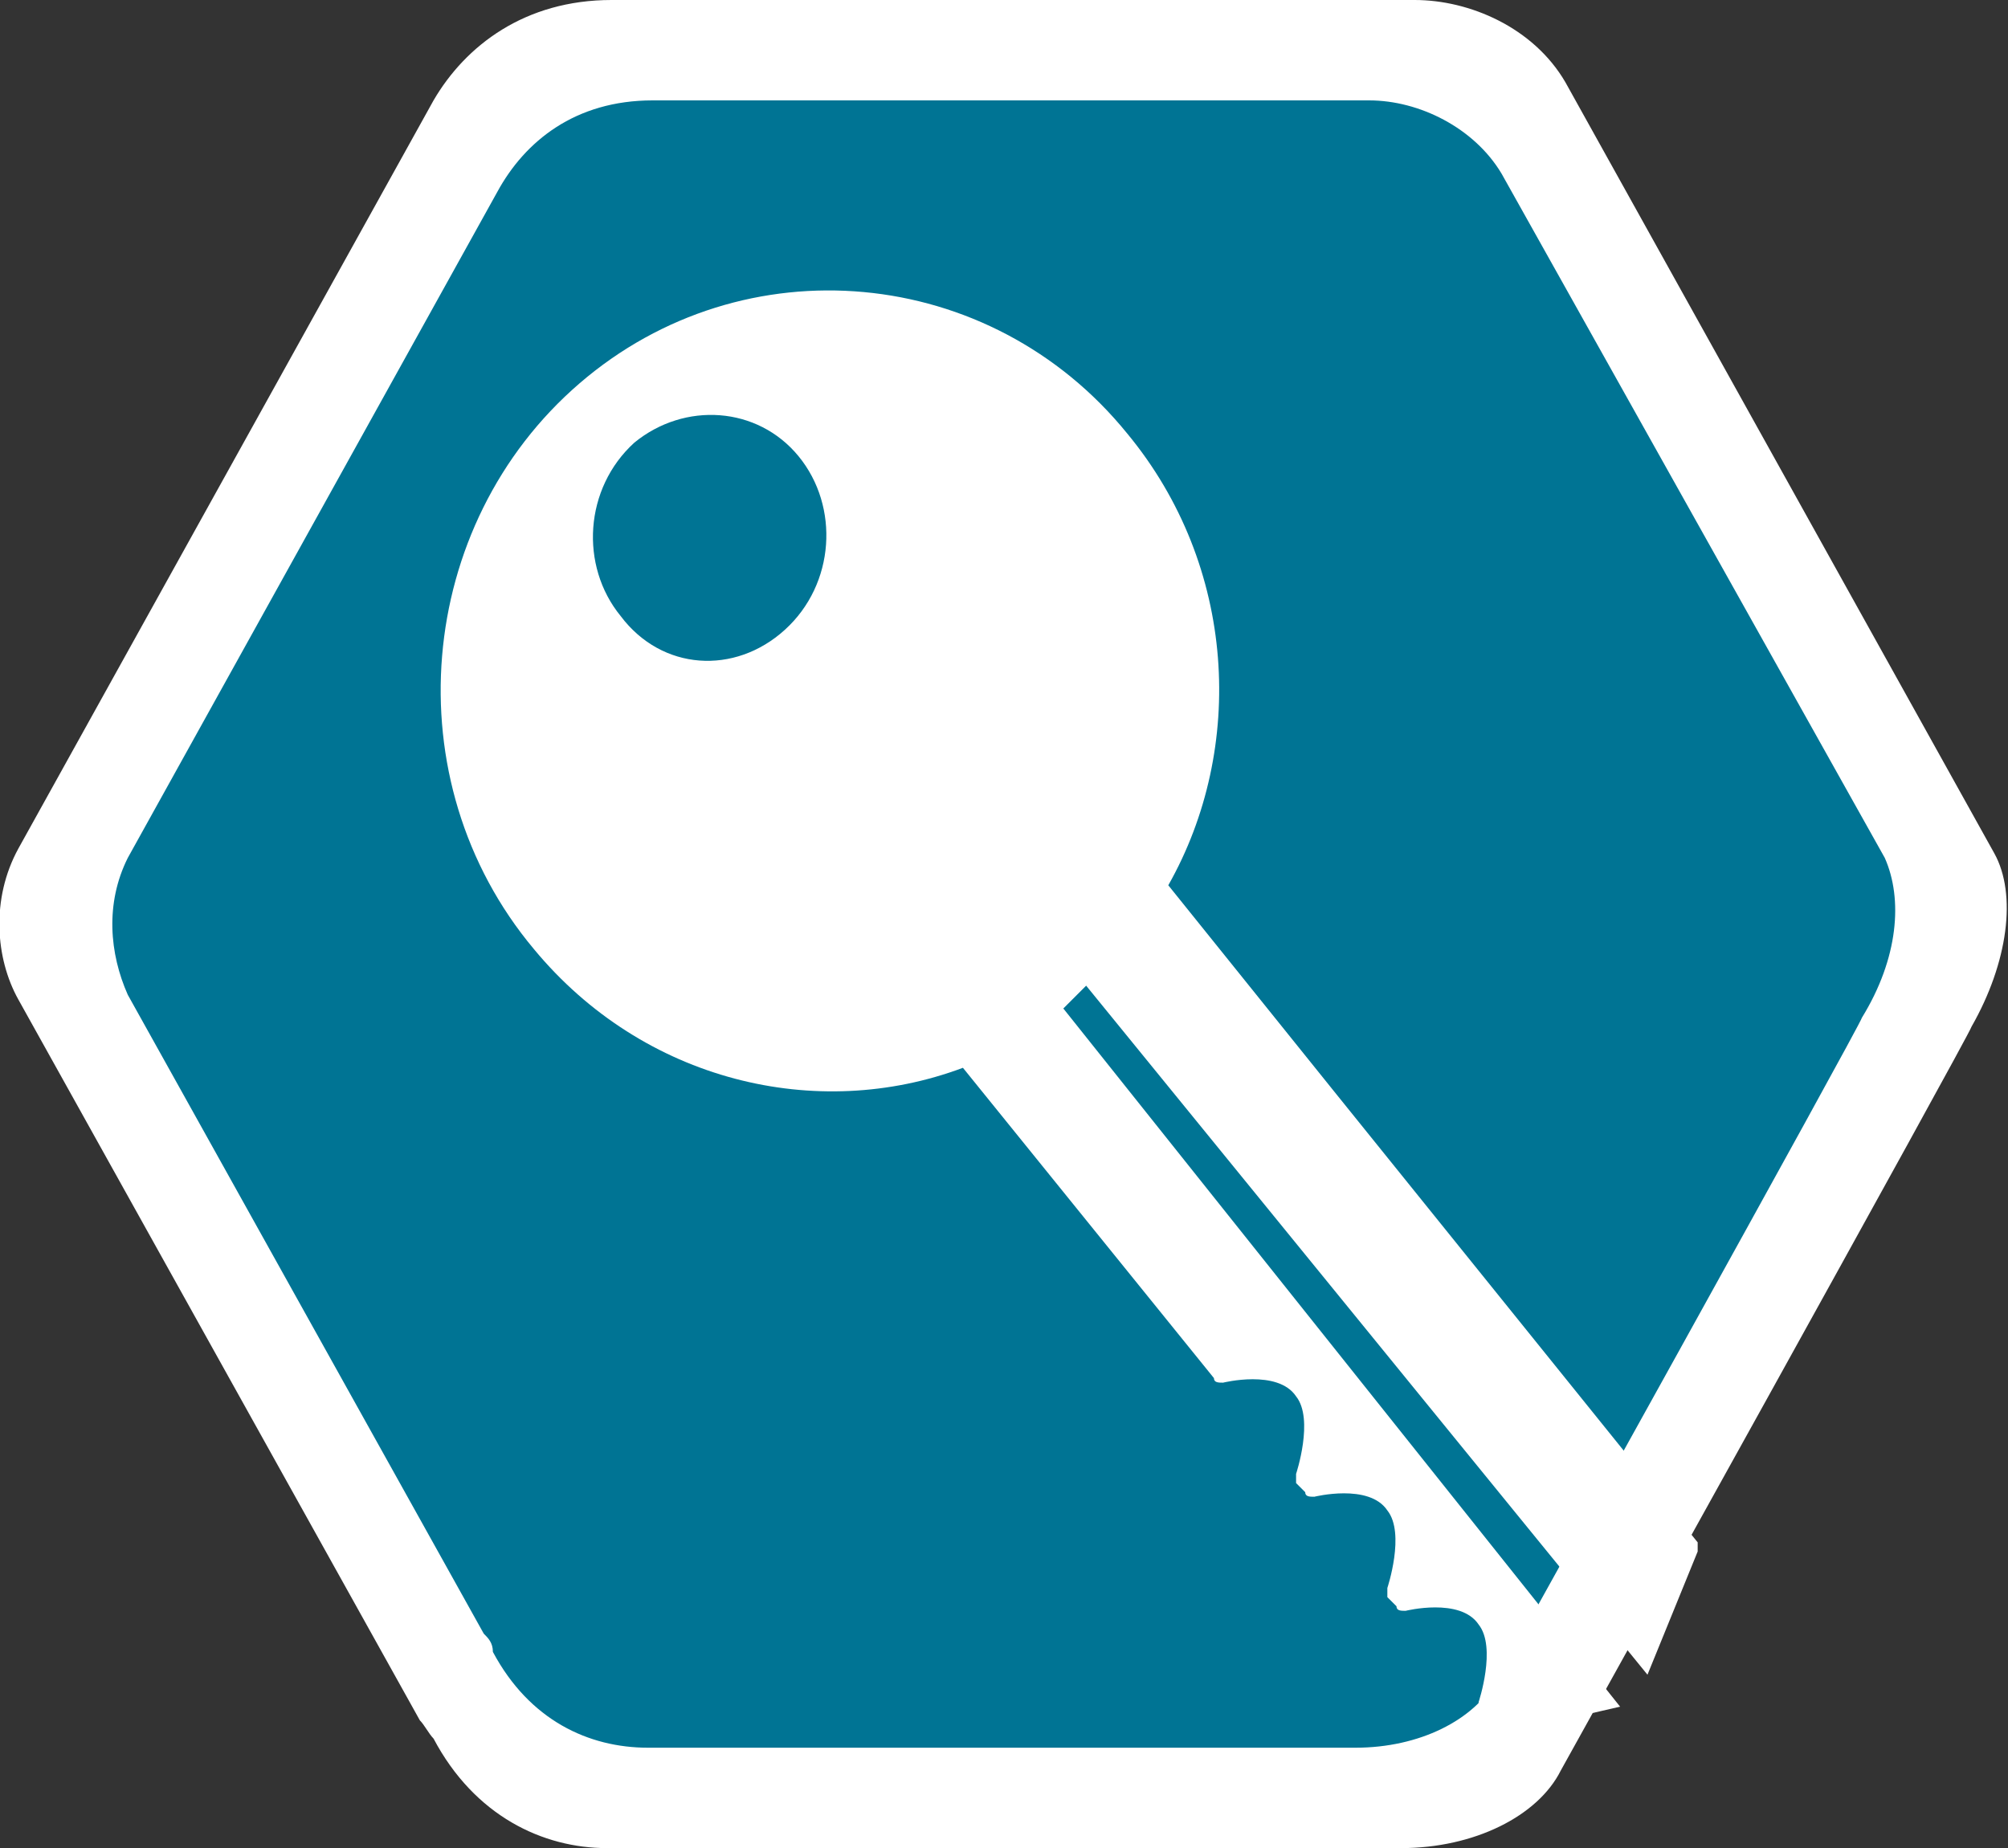
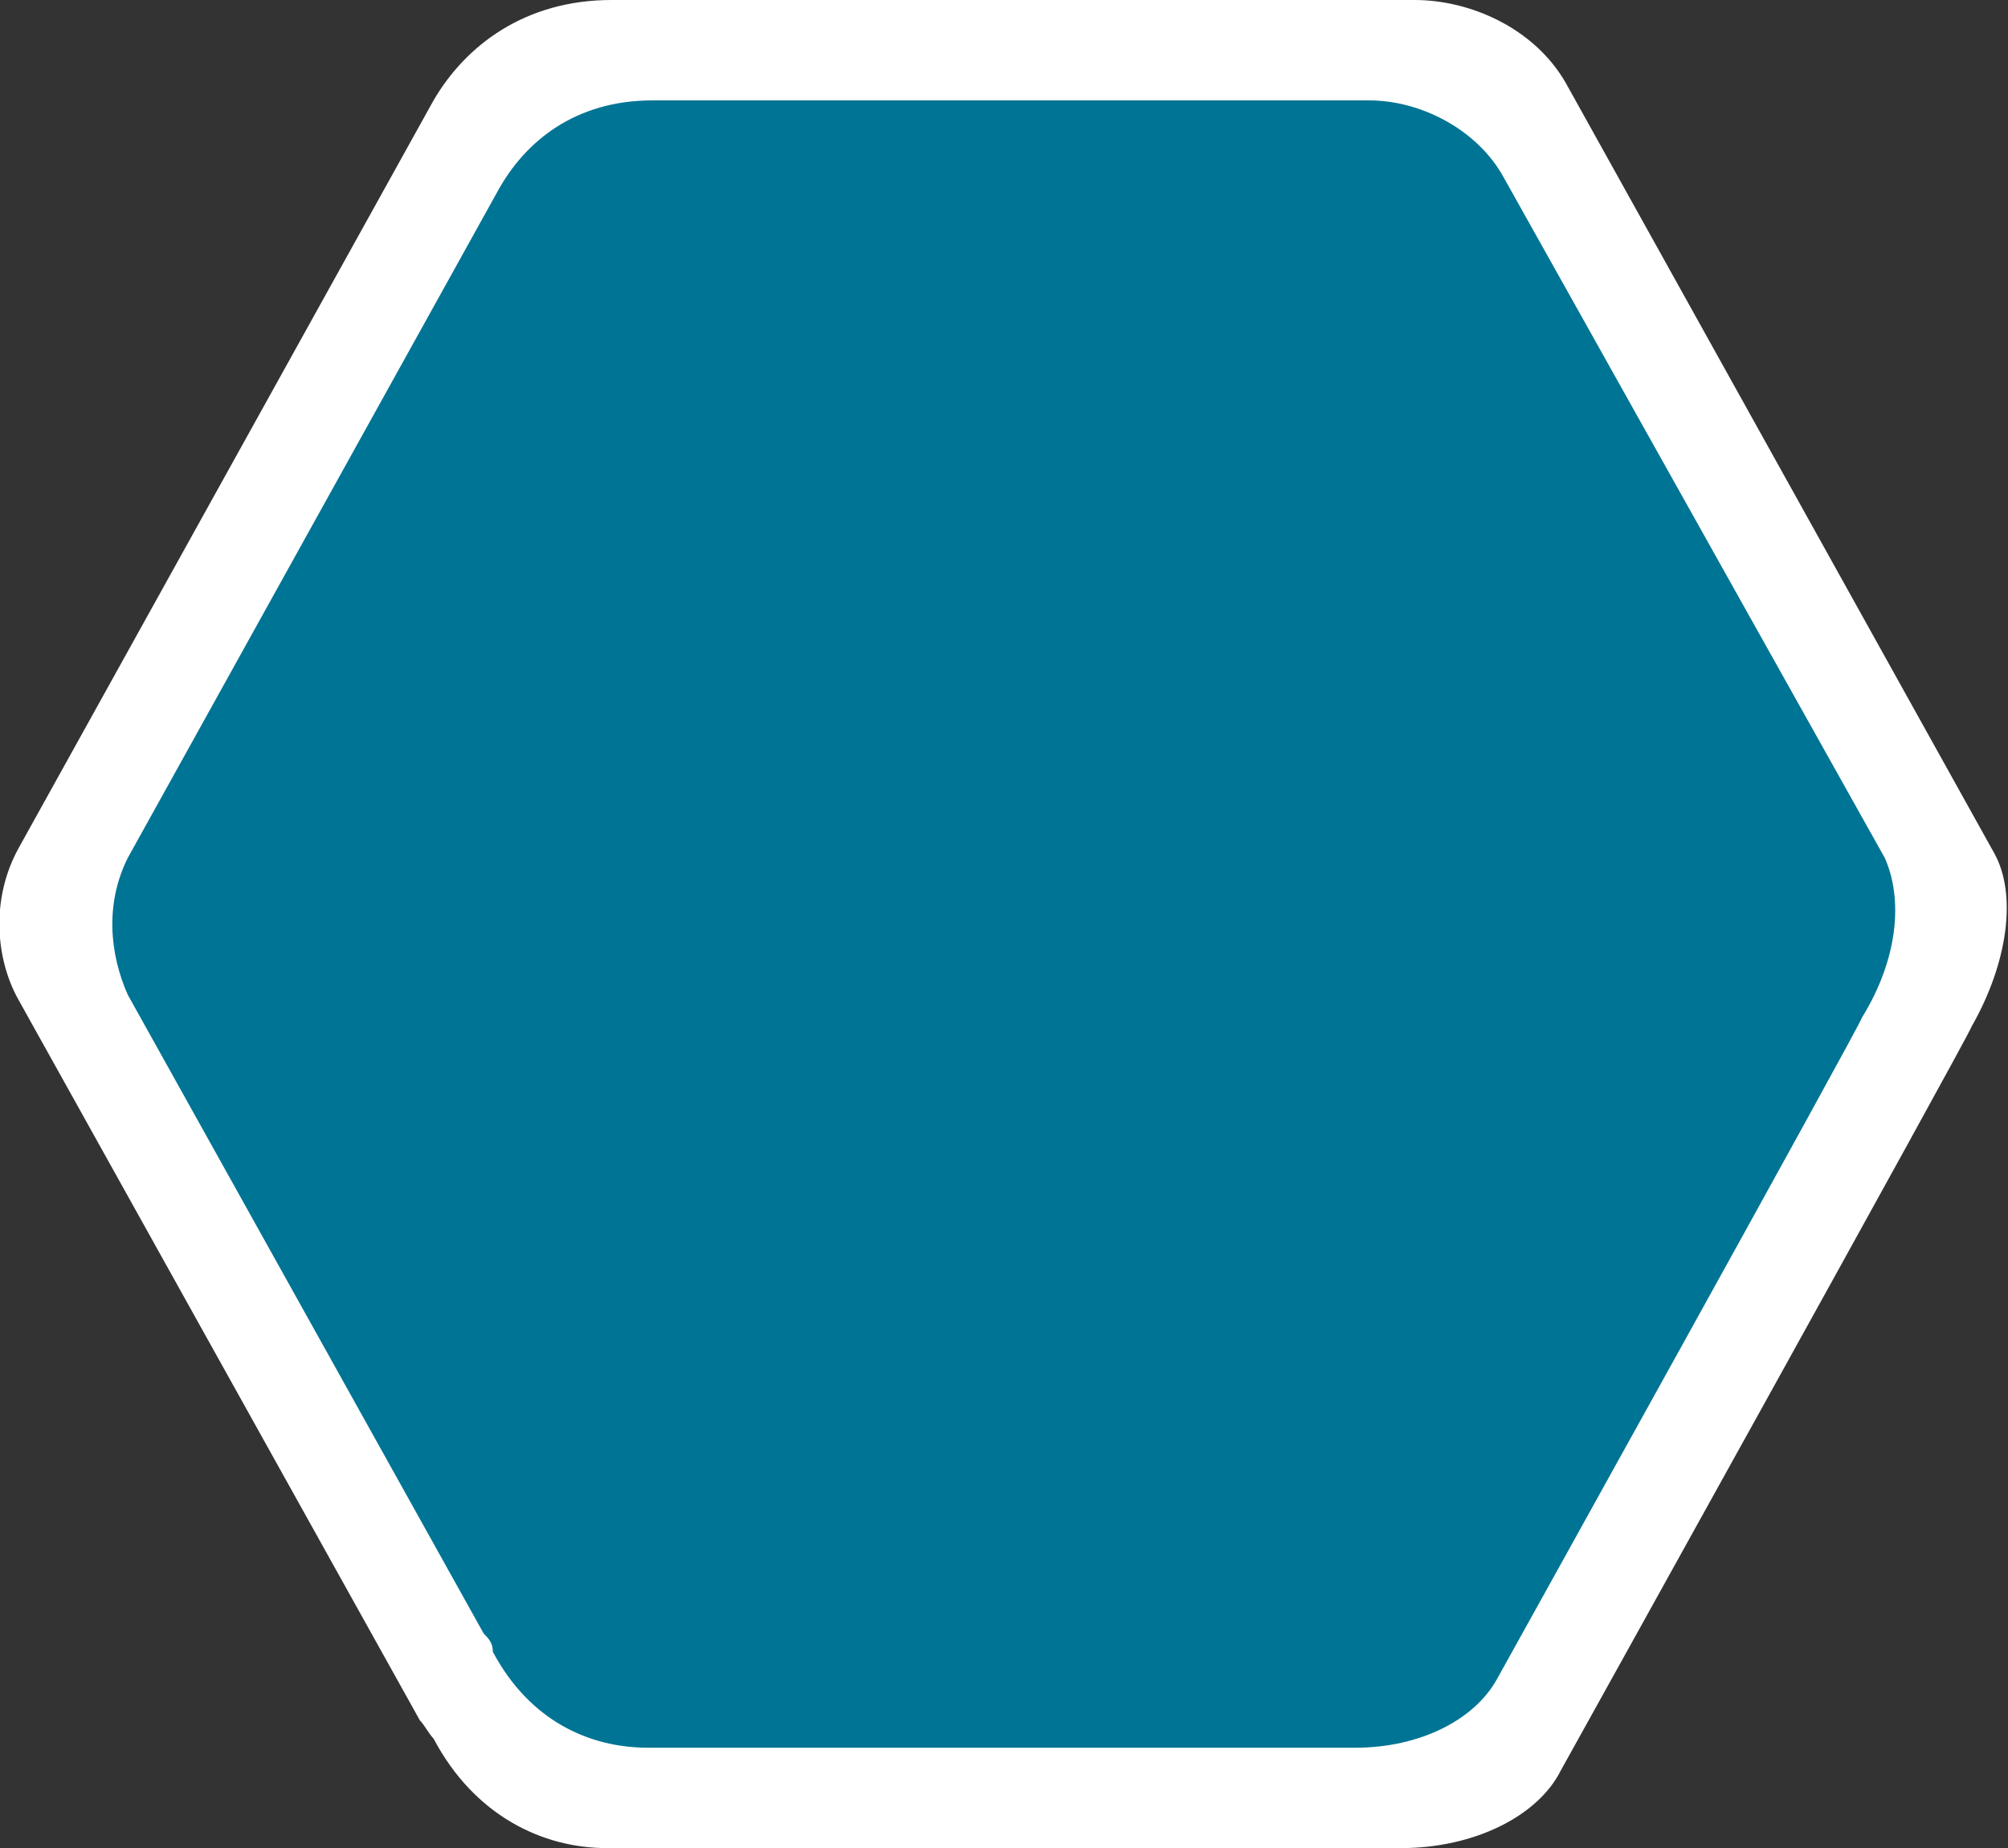
<svg xmlns="http://www.w3.org/2000/svg" version="1.1" id="Isolation_Mode" x="0px" y="0px" viewBox="0 0 44 40.5" style="enable-background:new 0 0 44 40.5;" xml:space="preserve">
  <rect x="0" y="0" width="44" height="40.5" fill="#333333" stroke="none" />
  <style type="text/css">
	.st0{fill:#FFFFFF;}
	.st1{fill:#007494;}
</style>
  <g>
    <path class="st0" d="M43.7,18.7L34.3,1.8C33.6,0.6,32.2,0,31,0H13.4c-1.9,0-3.2,1-3.9,2.2L0.4,18.6c-0.6,1.1-0.5,2.4,0,3.3   l8.8,15.8c0.1,0.1,0.2,0.3,0.3,0.4c0.9,1.7,2.4,2.4,3.8,2.4h17.4c1.6,0,3-0.7,3.5-1.7c0,0,9-16.2,9-16.3   C44,21.1,44.2,19.6,43.7,18.7" />
    <path class="st1" d="M41.3,18.8l-8.4-15c-0.6-1-1.8-1.6-2.9-1.6H14.3c-1.7,0-2.8,0.9-3.4,2L2.8,18.8c-0.5,1-0.4,2.1,0,3l7.8,14   c0.1,0.1,0.2,0.2,0.2,0.4c0.8,1.5,2.1,2.1,3.4,2.1h15.5c1.4,0,2.6-0.6,3.1-1.5c0,0,8-14.4,8-14.5C41.6,21,41.7,19.7,41.3,18.8" />
-     <path class="st0" d="M13.6,13.5c-0.9-1.1-0.8-2.8,0.3-3.8c1.1-0.9,2.7-0.8,3.6,0.3s0.8,2.8-0.3,3.8C16.1,14.8,14.5,14.7,13.6,13.5    M24.7,9.5c-3-3.7-8.4-4.2-12-1.1s-4.1,8.7-1,12.4c2.4,2.9,6.2,3.8,9.4,2.6l5.5,6.8c0,0.1,0.1,0.1,0.2,0.1c0,0,1.2-0.3,1.6,0.3   c0.4,0.5,0,1.7,0,1.7c0,0.1,0,0.2,0,0.2l0.2,0.2c0,0.1,0.1,0.1,0.2,0.1c0,0,1.2-0.3,1.6,0.3c0.4,0.5,0,1.7,0,1.7c0,0.1,0,0.2,0,0.2   l0.2,0.2c0,0.1,0.1,0.1,0.2,0.1c0,0,1.2-0.3,1.6,0.3c0.4,0.5,0,1.7,0,1.7c0,0.1,0,0.2,0,0.2l0.3,0.4c0,0.1,0.1,0.1,0.2,0.1l2.6-0.6   L23.3,22.1c0.1-0.1,0.2-0.2,0.3-0.3c0.1-0.1,0.1-0.1,0.2-0.2l12.3,15.1l1.1-2.7c0-0.1,0-0.2,0-0.2L29.3,24l-3.7-4.6   C27.3,16.4,27.1,12.4,24.7,9.5" />
  </g>
</svg>